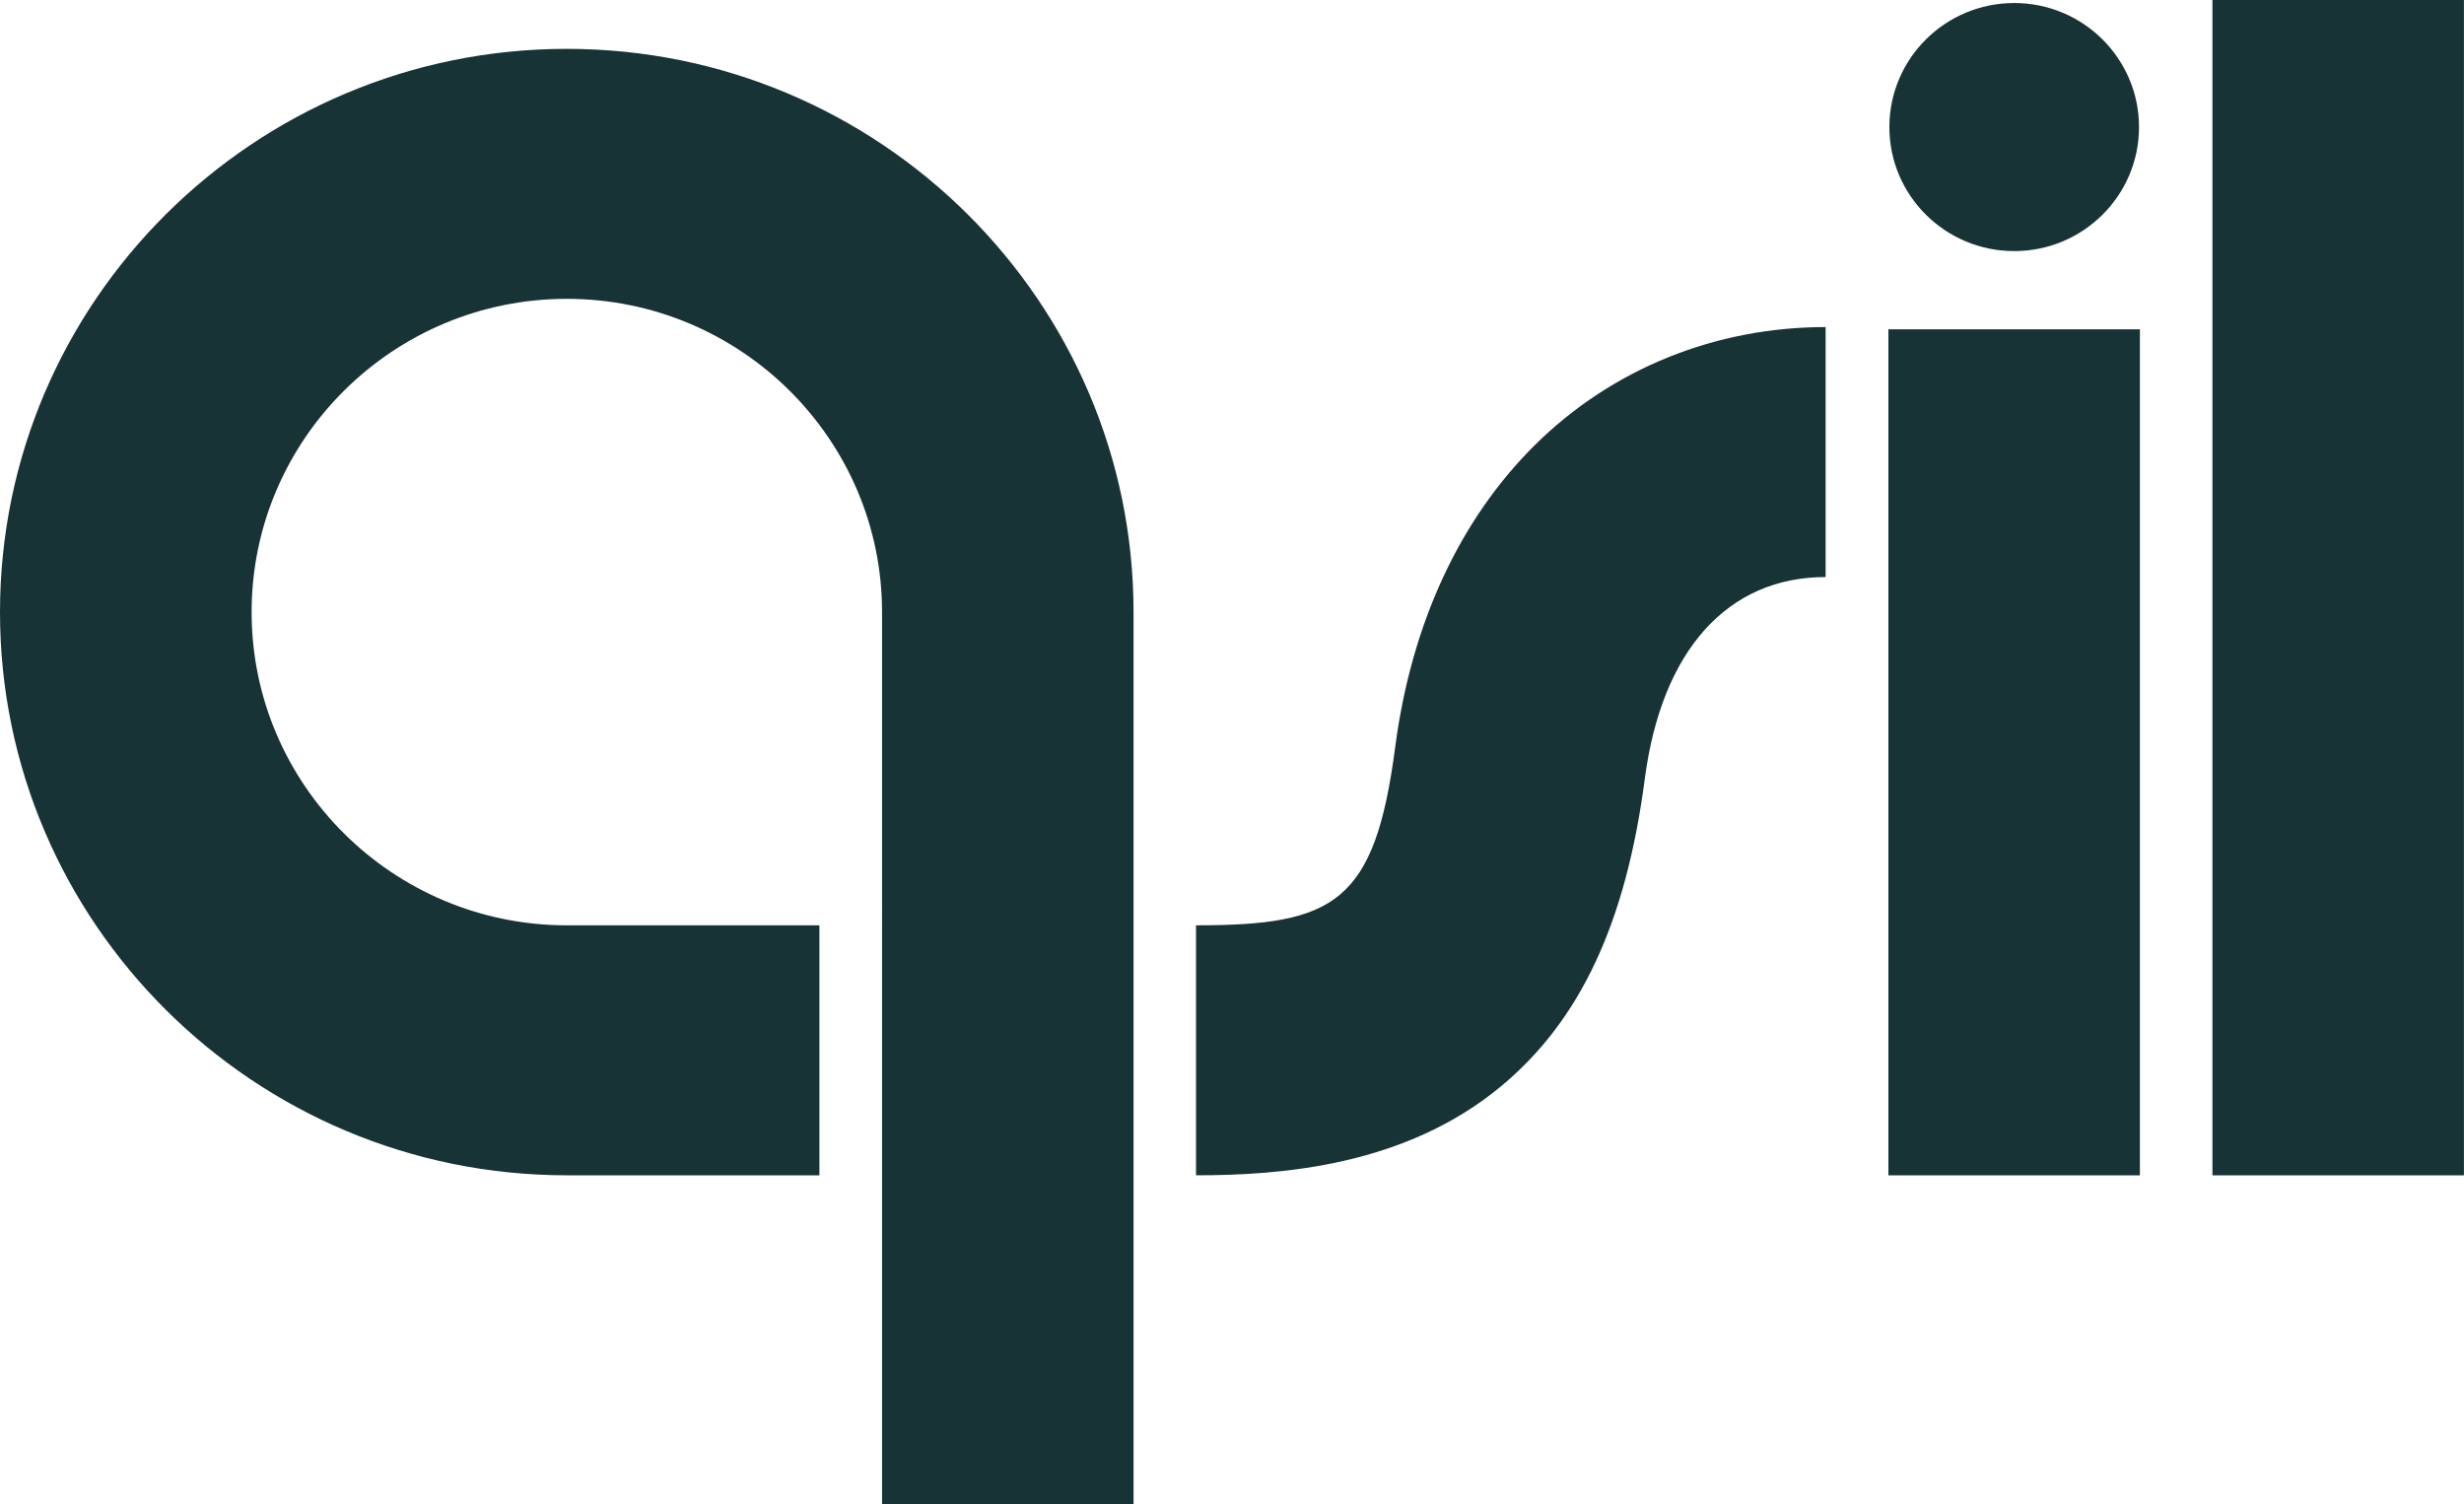
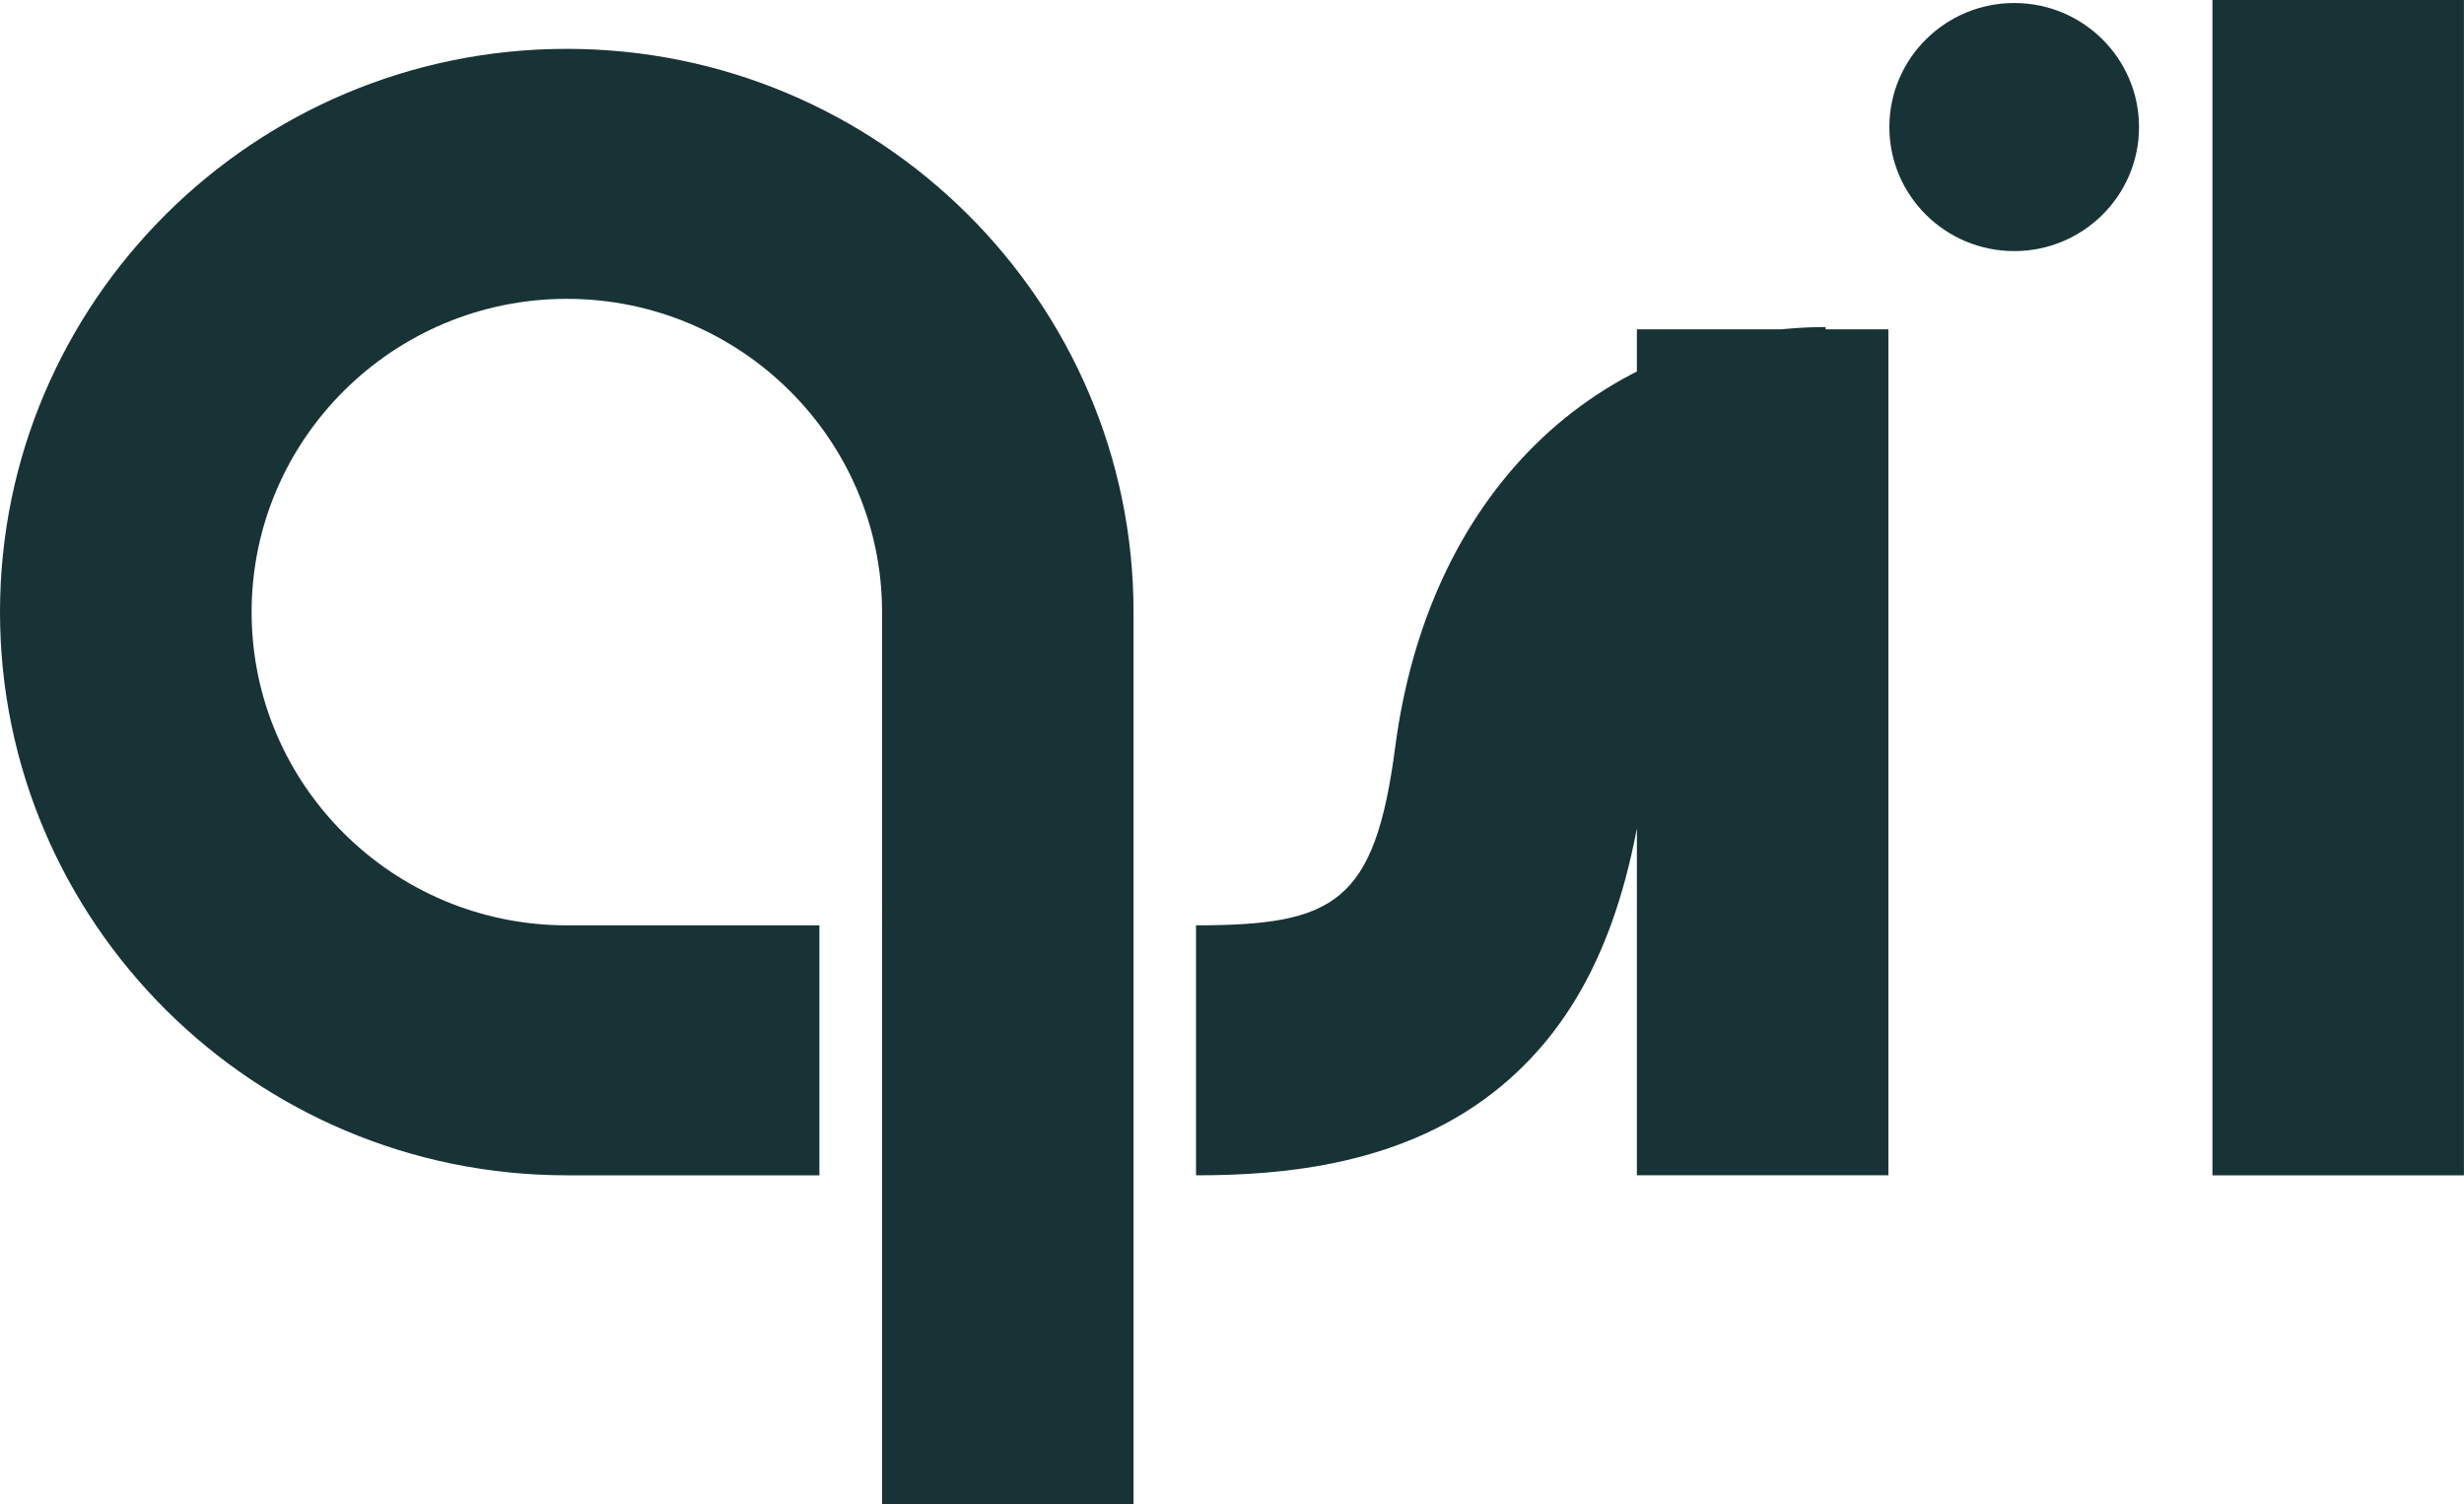
<svg xmlns="http://www.w3.org/2000/svg" id="Ebene_1" data-name="Ebene 1" viewBox="0 0 425.2 259.56">
  <defs>
    <style>      .cls-1 {        fill: #183336;        stroke-width: 0px;      }    </style>
  </defs>
-   <path class="cls-1" d="m347.59.52c-11.89,0-21.55,9.59-21.55,21.41s9.66,21.4,21.55,21.4,21.53-9.59,21.53-21.4S359.48.52,347.59.52m34.2,202.3h43.4V0h-43.4v202.82Zm-55.92,0h43.4V56.83h-43.4v145.99Zm-10.82-146.38c-19.06,0-36.86,7.21-50.1,20.28-13.04,12.87-21.39,30.9-24.18,52.15-3.52,26.98-10.48,30.81-34.38,30.81v43.14c14.66,0,36.07-1.59,52.67-15.39,13.66-11.36,21.52-28.2,24.77-53,2.89-22.15,14.26-34.85,31.21-34.85v-43.14Zm-173.67,146.38h-43.59C43.87,202.82,0,159.22,0,105.63S43.87,8.43,97.8,8.43s97.81,43.6,97.81,97.2v153.93h-43.4V105.63c0-29.81-24.41-54.06-54.4-54.06s-54.39,24.25-54.39,54.06,24.41,54.05,54.39,54.05h43.59v43.14Z" />
+   <path class="cls-1" d="m347.59.52c-11.89,0-21.55,9.59-21.55,21.41s9.66,21.4,21.55,21.4,21.53-9.59,21.53-21.4S359.48.52,347.59.52m34.2,202.3h43.4V0h-43.4v202.82Zm-55.92,0V56.83h-43.4v145.99Zm-10.82-146.38c-19.06,0-36.86,7.21-50.1,20.28-13.04,12.87-21.39,30.9-24.18,52.15-3.52,26.98-10.48,30.81-34.38,30.81v43.14c14.66,0,36.07-1.59,52.67-15.39,13.66-11.36,21.52-28.2,24.77-53,2.89-22.15,14.26-34.85,31.21-34.85v-43.14Zm-173.67,146.38h-43.59C43.87,202.82,0,159.22,0,105.63S43.87,8.43,97.8,8.43s97.81,43.6,97.81,97.2v153.93h-43.4V105.63c0-29.81-24.41-54.06-54.4-54.06s-54.39,24.25-54.39,54.06,24.41,54.05,54.39,54.05h43.59v43.14Z" />
</svg>